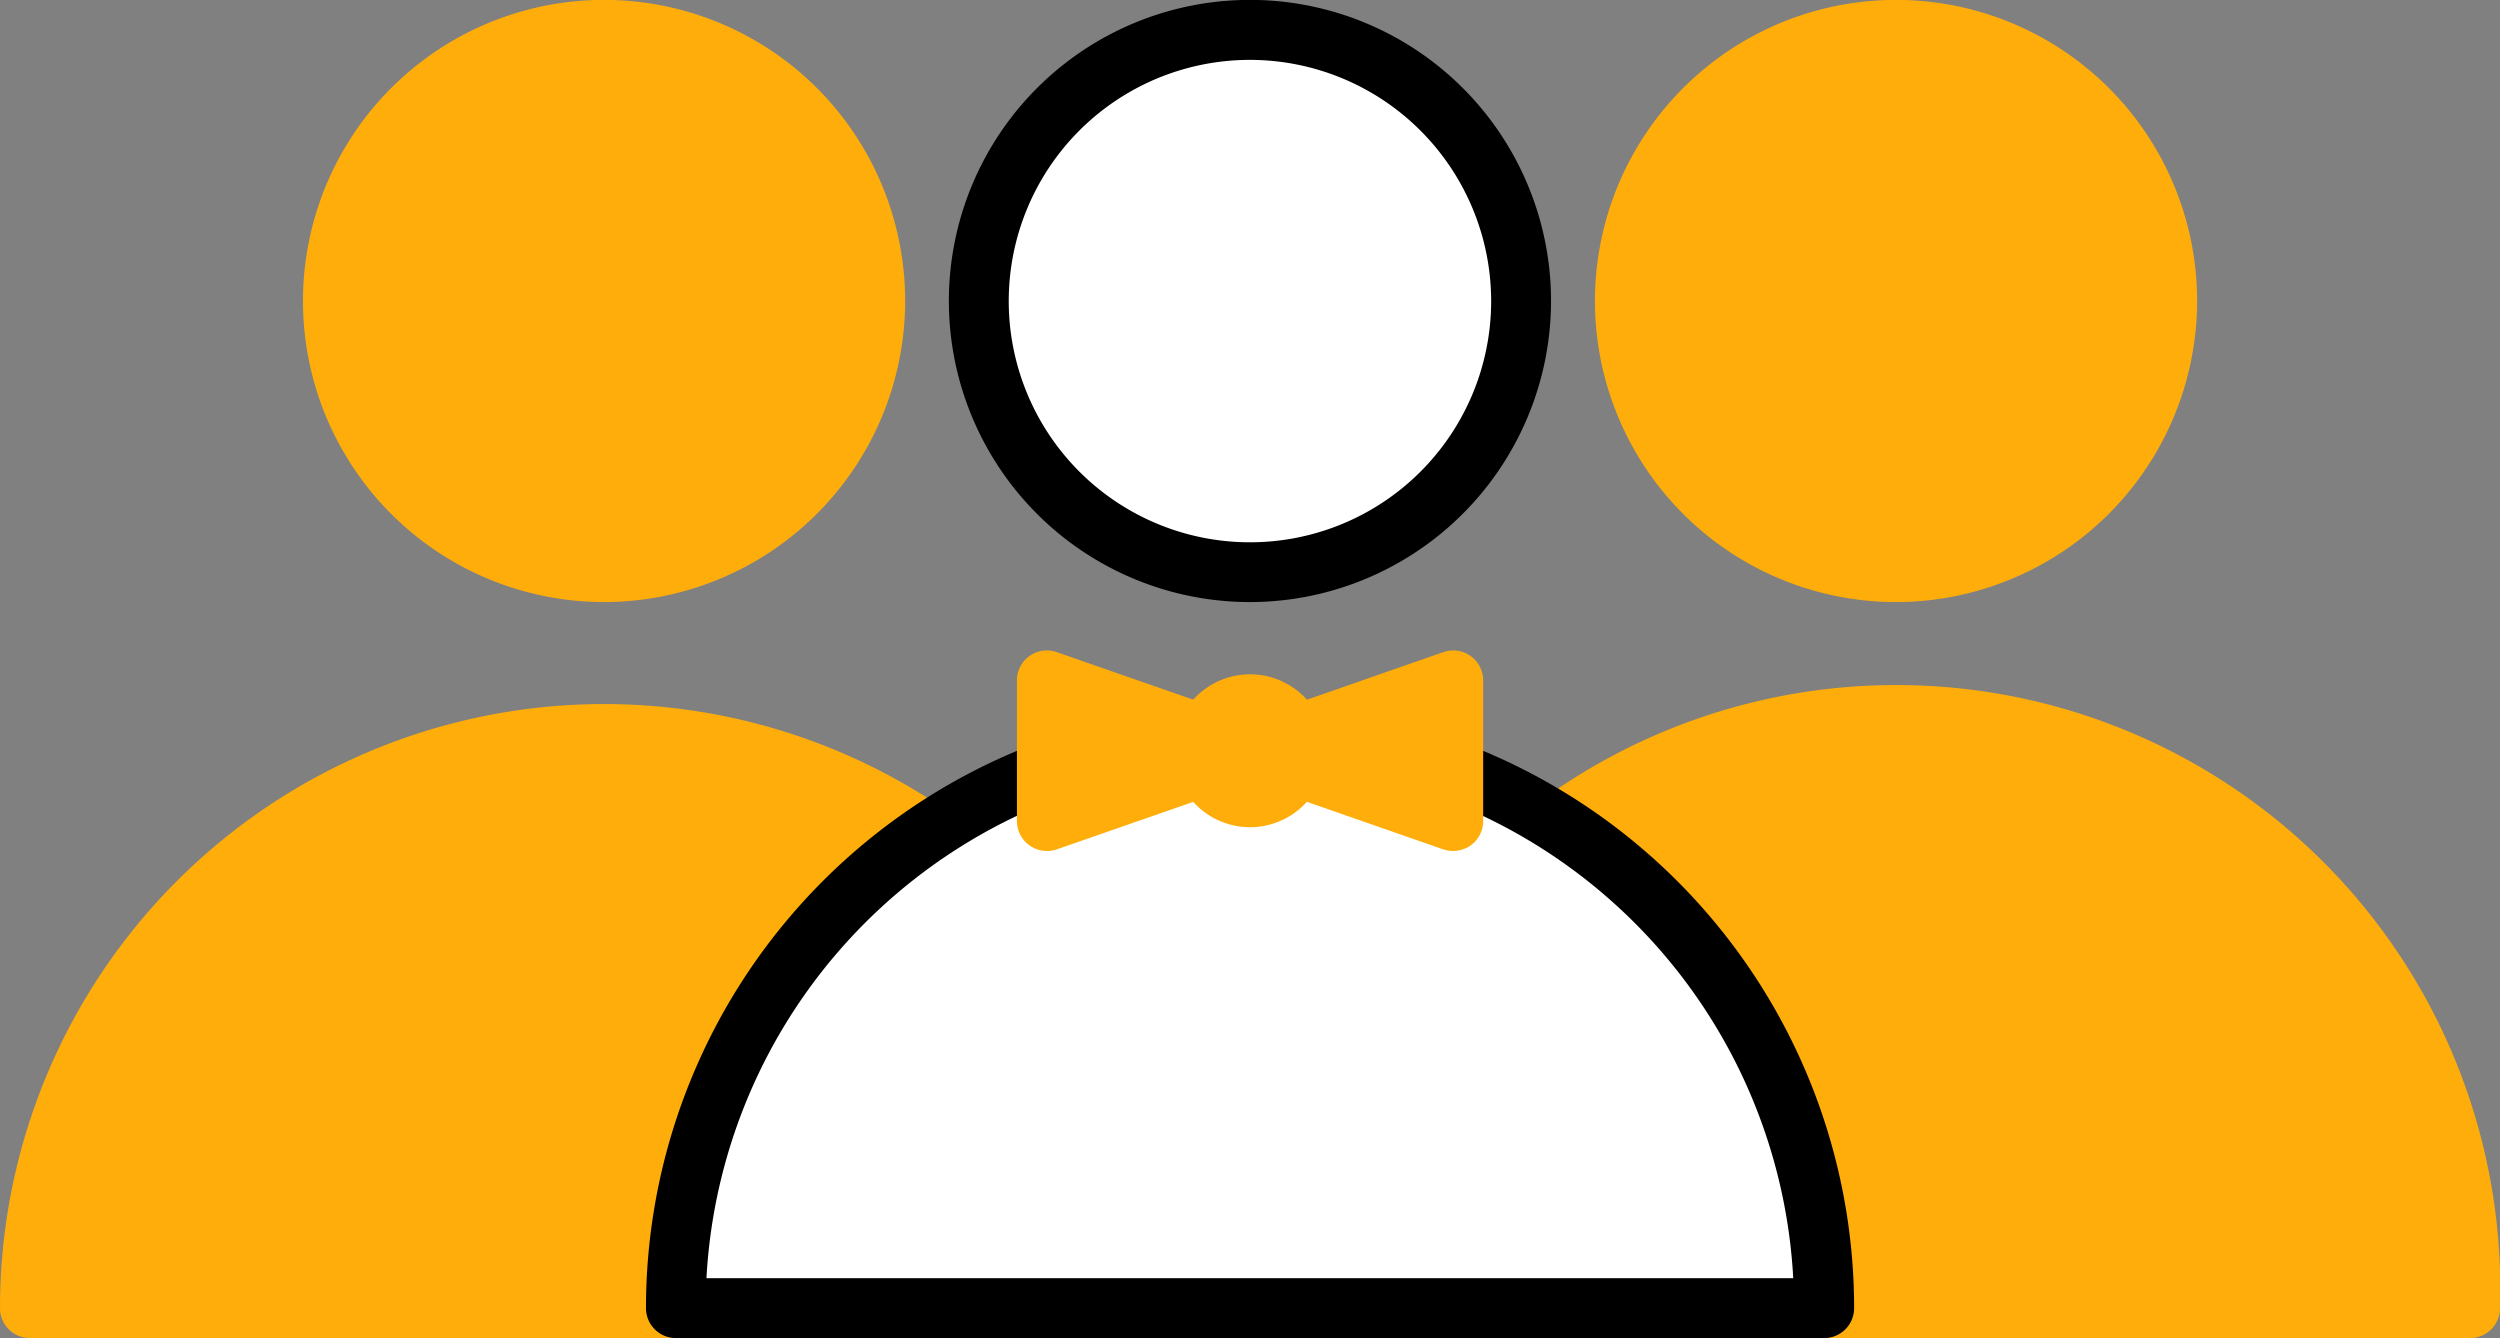
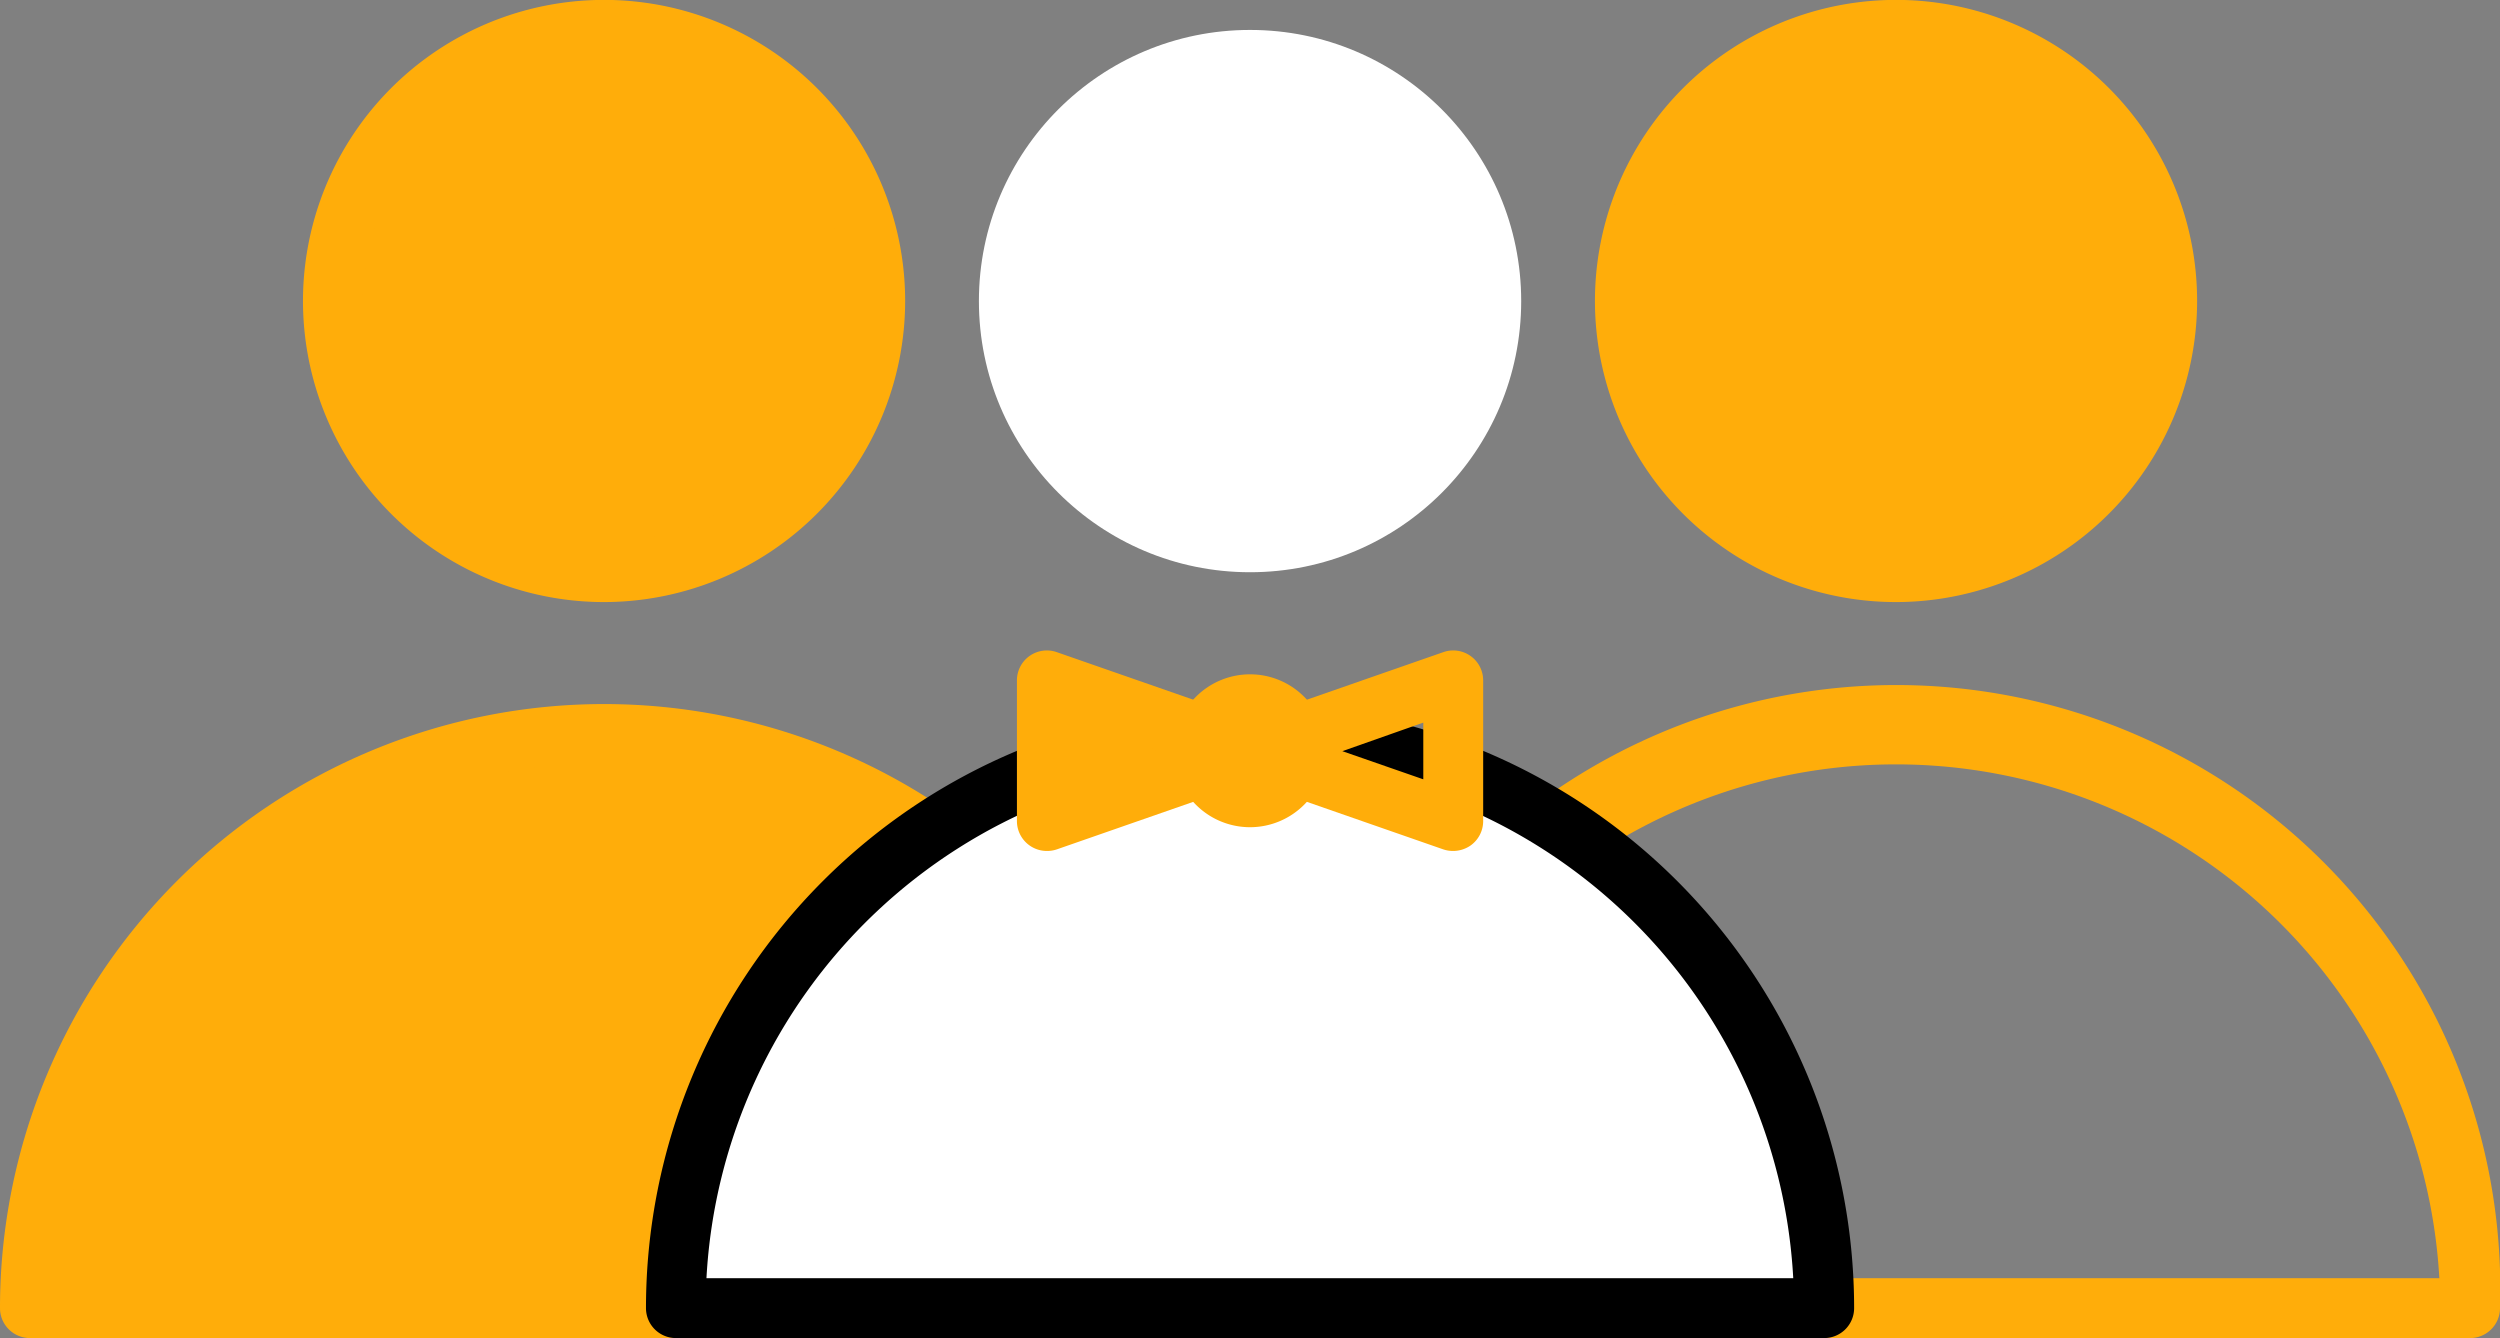
<svg xmlns="http://www.w3.org/2000/svg" id="Layer_1" data-name="Layer 1" viewBox="0 0 250.51 134.08">
  <rect x="0" y="0" width="250.51" height="134.08" fill="#808080" stroke="none" />
  <defs>
    <style>.cls-1{fill:#ffad0a;}.cls-2{fill:#fff;}</style>
  </defs>
  <circle class="cls-1" cx="60.53" cy="30.17" r="27.17" />
  <path class="cls-1" d="M60.53,60.33A30.17,30.17,0,1,1,90.7,30.17,30.2,30.2,0,0,1,60.53,60.33ZM60.53,6A24.17,24.17,0,1,0,84.7,30.17,24.19,24.19,0,0,0,60.53,6Z" />
  <path class="cls-1" d="M118.06,131.08h0A57.7,57.7,0,0,0,60.53,73.55h0A57.7,57.7,0,0,0,3,131.08H118.06" />
  <path class="cls-1" d="M118.06,134.08H3a3,3,0,0,1-3-3,60.53,60.53,0,1,1,121.06,0A3,3,0,0,1,118.06,134.08Zm-112-6H115a54.53,54.53,0,0,0-108.9,0Z" />
  <circle class="cls-1" cx="189.99" cy="30.17" r="27.17" />
  <path class="cls-1" d="M190,60.33a30.17,30.17,0,1,1,30.16-30.16A30.2,30.2,0,0,1,190,60.33ZM190,6a24.17,24.17,0,1,0,24.16,24.17A24.19,24.19,0,0,0,190,6Z" />
-   <path class="cls-1" d="M247.51,131.08h0A57.69,57.69,0,0,0,190,73.55h0a57.69,57.69,0,0,0-57.53,57.53h115Z" />
  <path class="cls-1" d="M247.51,134.08h-115a3,3,0,0,1-3-3,60.53,60.53,0,1,1,121,0A3,3,0,0,1,247.51,134.08Zm-112-6H244.43a54.53,54.53,0,0,0-108.89,0Z" />
  <circle class="cls-2" cx="125.26" cy="30.17" r="27.17" />
-   <path d="M125.26,60.33a30.17,30.17,0,1,1,30.16-30.16A30.2,30.2,0,0,1,125.26,60.33Zm0-54.33a24.17,24.17,0,1,0,24.16,24.17A24.19,24.19,0,0,0,125.26,6Z" />
  <path class="cls-2" d="M182.79,131.08h0a57.7,57.7,0,0,0-57.53-57.53h0a57.7,57.7,0,0,0-57.53,57.53H182.79Z" />
  <path d="M182.79,134.08H67.73a3,3,0,0,1-3-3,60.53,60.53,0,1,1,121.06,0A3,3,0,0,1,182.79,134.08Zm-112-6h108.9a54.53,54.53,0,0,0-108.9,0Z" />
  <circle class="cls-1" cx="125.26" cy="75.23" r="4.66" />
  <path class="cls-1" d="M125.26,82.89a7.66,7.66,0,1,1,7.66-7.66A7.67,7.67,0,0,1,125.26,82.89Zm0-9.32a1.66,1.66,0,1,0,1.66,1.66A1.66,1.66,0,0,0,125.26,73.57Z" />
-   <polygon class="cls-1" points="129.92 76.81 129.92 73.65 145.62 68.18 145.62 82.27 129.92 76.81" />
  <path class="cls-1" d="M145.62,85.27a3.06,3.06,0,0,1-1-.16l-15.7-5.47a3,3,0,0,1-2-2.83V73.65a3,3,0,0,1,2-2.83l15.7-5.47a3,3,0,0,1,4,2.83V82.27a3,3,0,0,1-1.26,2.45A3.07,3.07,0,0,1,145.62,85.27Zm-11.11-10,8.11,2.82V72.41Z" />
  <polygon class="cls-1" points="120.6 73.65 120.6 76.81 104.9 82.27 104.9 68.18 120.6 73.65" />
  <path class="cls-1" d="M104.9,85.27a3,3,0,0,1-3-3V68.18a3,3,0,0,1,4-2.83l15.7,5.47a3,3,0,0,1,2,2.83v3.16a3,3,0,0,1-2,2.83l-15.7,5.47A3,3,0,0,1,104.9,85.27Zm3-12.86v5.64l8.1-2.82Z" />
</svg>